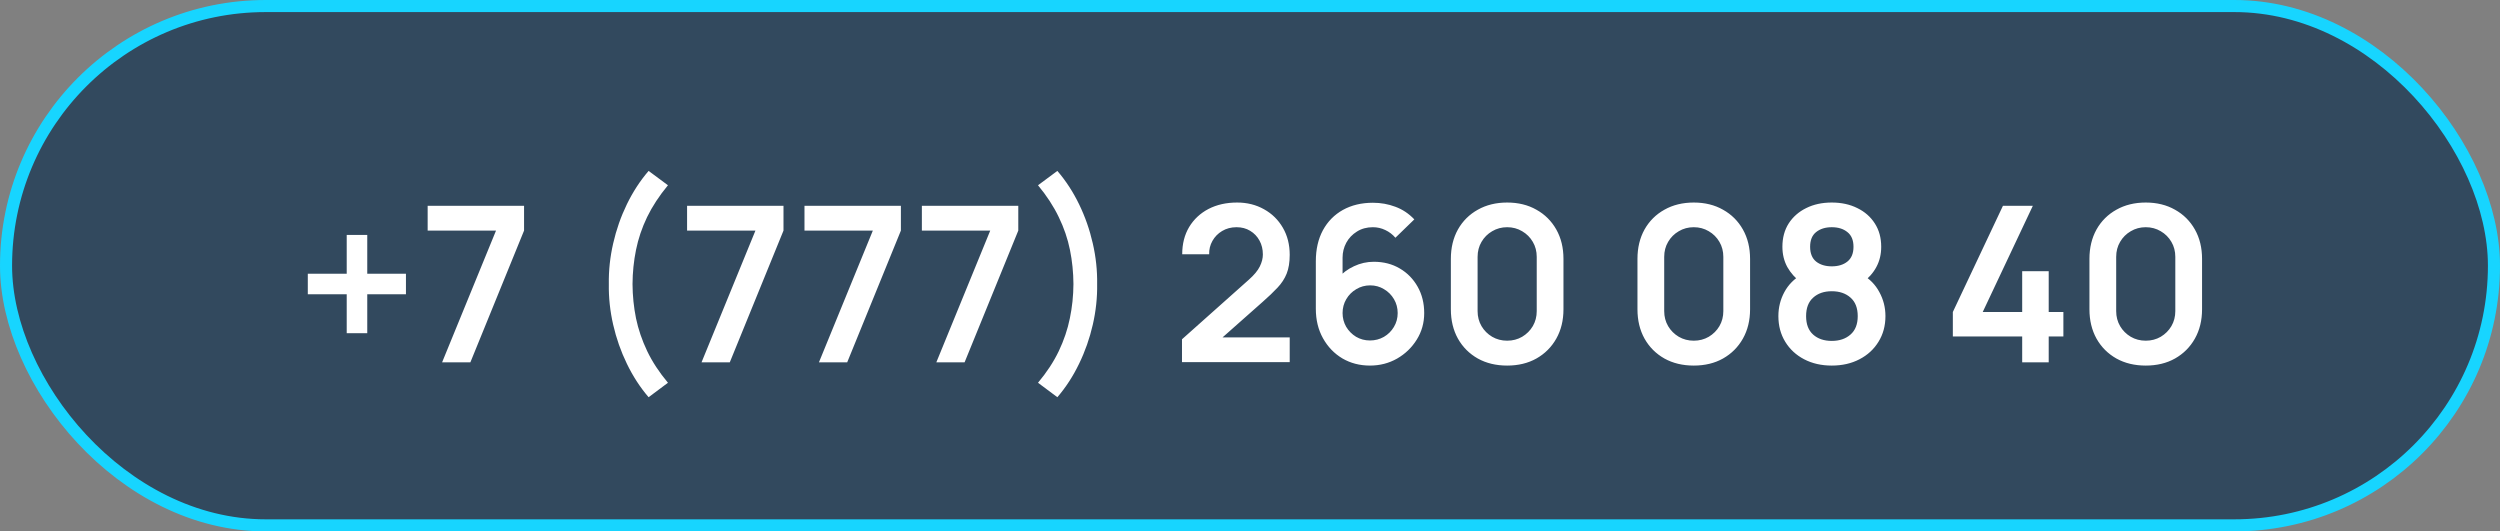
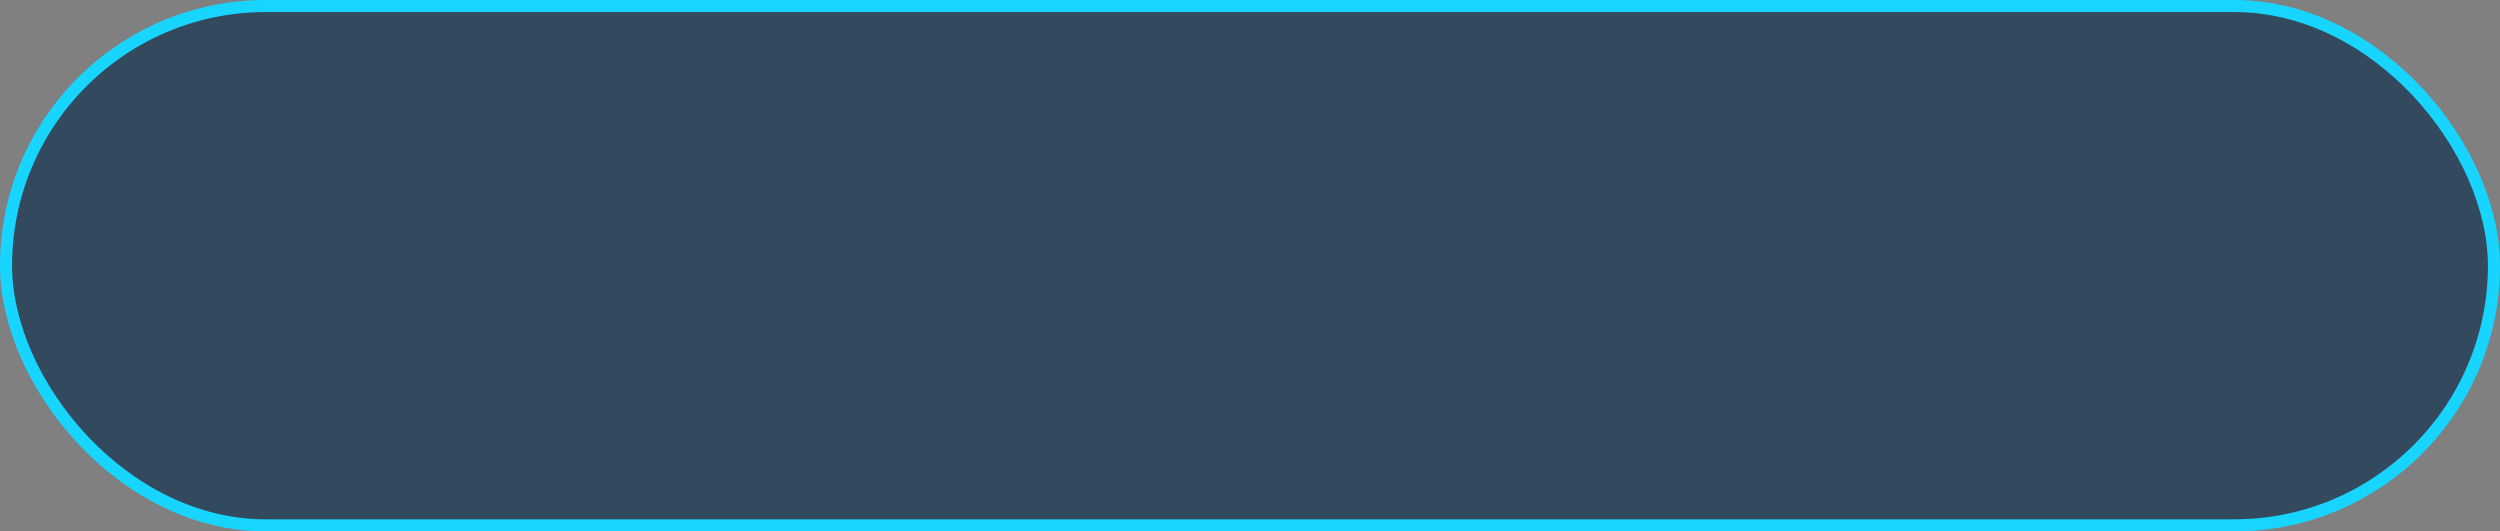
<svg xmlns="http://www.w3.org/2000/svg" width="207" height="44" viewBox="0 0 207 44" fill="none">
  <rect x="0" y="0" width="207" height="44" fill="#808080" stroke="none" />
  <rect x="0.5" y="0.5" width="206" height="43" rx="21.5" fill="#123351" fill-opacity="0.7" stroke="#17D5FF" />
-   <path d="M28.708 27.588V24.366H25.486V22.665H28.708V19.452H30.409V22.665H33.613V24.366H30.409V27.588H28.708ZM36.606 30L41.071 19.092H35.41V17.04H43.392V19.092L38.947 30H36.606ZM53.705 32.889C53.003 32.073 52.403 31.149 51.905 30.117C51.407 29.091 51.029 28.014 50.771 26.886C50.513 25.758 50.393 24.636 50.411 23.52C50.393 22.404 50.513 21.282 50.771 20.154C51.029 19.02 51.407 17.94 51.905 16.914C52.403 15.888 53.003 14.967 53.705 14.151L55.307 15.339C54.587 16.209 54.011 17.088 53.579 17.976C53.153 18.864 52.847 19.77 52.661 20.694C52.475 21.612 52.379 22.554 52.373 23.52C52.379 24.486 52.475 25.431 52.661 26.355C52.853 27.273 53.162 28.179 53.588 29.073C54.014 29.961 54.587 30.834 55.307 31.692L53.705 32.889ZM58.087 30L62.551 19.092H56.89V17.04H64.873V19.092L60.427 30H58.087ZM67.808 30L72.272 19.092H66.611V17.04H74.594V19.092L70.148 30H67.808ZM77.528 30L81.992 19.092H76.331V17.04H84.314V19.092L79.868 30H77.528ZM87.549 32.889L85.947 31.692C86.667 30.834 87.24 29.961 87.666 29.073C88.092 28.179 88.398 27.273 88.584 26.355C88.776 25.431 88.875 24.486 88.881 23.52C88.875 22.554 88.779 21.612 88.593 20.694C88.407 19.77 88.098 18.864 87.666 17.976C87.24 17.088 86.667 16.209 85.947 15.339L87.549 14.151C88.251 14.967 88.851 15.888 89.349 16.914C89.847 17.94 90.225 19.02 90.483 20.154C90.741 21.282 90.861 22.404 90.843 23.52C90.861 24.636 90.741 25.758 90.483 26.886C90.225 28.014 89.847 29.091 89.349 30.117C88.851 31.149 88.251 32.073 87.549 32.889ZM97.869 29.982V28.092L103.413 23.151C103.845 22.767 104.145 22.404 104.313 22.062C104.481 21.72 104.565 21.39 104.565 21.072C104.565 20.64 104.472 20.256 104.286 19.92C104.1 19.578 103.842 19.308 103.512 19.11C103.188 18.912 102.813 18.813 102.387 18.813C101.937 18.813 101.538 18.918 101.19 19.128C100.848 19.332 100.581 19.605 100.389 19.947C100.197 20.289 100.107 20.658 100.119 21.054H97.887C97.887 20.19 98.079 19.437 98.463 18.795C98.853 18.153 99.387 17.655 100.065 17.301C100.749 16.947 101.538 16.77 102.432 16.77C103.26 16.77 104.004 16.956 104.664 17.328C105.324 17.694 105.843 18.204 106.221 18.858C106.599 19.506 106.788 20.253 106.788 21.099C106.788 21.717 106.704 22.236 106.536 22.656C106.368 23.076 106.116 23.463 105.78 23.817C105.45 24.171 105.039 24.564 104.547 24.996L100.614 28.479L100.416 27.939H106.788V29.982H97.869ZM113.433 30.27C112.587 30.27 111.825 30.072 111.147 29.676C110.475 29.274 109.941 28.719 109.545 28.011C109.149 27.303 108.951 26.49 108.951 25.572V21.63C108.951 20.646 109.146 19.791 109.536 19.065C109.932 18.339 110.484 17.778 111.192 17.382C111.906 16.986 112.734 16.788 113.676 16.788C114.33 16.788 114.951 16.899 115.539 17.121C116.127 17.337 116.649 17.685 117.105 18.165L115.539 19.686C115.311 19.416 115.032 19.203 114.702 19.047C114.378 18.891 114.036 18.813 113.676 18.813C113.172 18.813 112.731 18.933 112.353 19.173C111.975 19.407 111.681 19.716 111.471 20.1C111.267 20.484 111.165 20.895 111.165 21.333V23.484L110.769 23.052C111.141 22.62 111.588 22.284 112.11 22.044C112.632 21.798 113.178 21.675 113.748 21.675C114.564 21.675 115.284 21.861 115.908 22.233C116.532 22.599 117.024 23.103 117.384 23.745C117.744 24.381 117.924 25.107 117.924 25.923C117.924 26.733 117.717 27.468 117.303 28.128C116.895 28.782 116.352 29.304 115.674 29.694C114.996 30.078 114.249 30.27 113.433 30.27ZM113.433 28.191C113.853 28.191 114.237 28.092 114.585 27.894C114.933 27.69 115.209 27.417 115.413 27.075C115.623 26.727 115.728 26.343 115.728 25.923C115.728 25.503 115.626 25.119 115.422 24.771C115.218 24.423 114.942 24.147 114.594 23.943C114.252 23.733 113.871 23.628 113.451 23.628C113.031 23.628 112.647 23.733 112.299 23.943C111.951 24.147 111.675 24.423 111.471 24.771C111.267 25.119 111.165 25.503 111.165 25.923C111.165 26.331 111.264 26.709 111.462 27.057C111.666 27.399 111.939 27.675 112.281 27.885C112.629 28.089 113.013 28.191 113.433 28.191ZM124.793 30.27C123.875 30.27 123.065 30.075 122.363 29.685C121.661 29.289 121.112 28.74 120.716 28.038C120.326 27.336 120.131 26.526 120.131 25.608V21.432C120.131 20.514 120.326 19.704 120.716 19.002C121.112 18.3 121.661 17.754 122.363 17.364C123.065 16.968 123.875 16.77 124.793 16.77C125.711 16.77 126.518 16.968 127.214 17.364C127.916 17.754 128.465 18.3 128.861 19.002C129.257 19.704 129.455 20.514 129.455 21.432V25.608C129.455 26.526 129.257 27.336 128.861 28.038C128.465 28.74 127.916 29.289 127.214 29.685C126.518 30.075 125.711 30.27 124.793 30.27ZM124.793 28.209C125.249 28.209 125.663 28.101 126.035 27.885C126.407 27.663 126.701 27.369 126.917 27.003C127.133 26.631 127.241 26.217 127.241 25.761V21.27C127.241 20.808 127.133 20.394 126.917 20.028C126.701 19.656 126.407 19.362 126.035 19.146C125.663 18.924 125.249 18.813 124.793 18.813C124.337 18.813 123.923 18.924 123.551 19.146C123.179 19.362 122.885 19.656 122.669 20.028C122.453 20.394 122.345 20.808 122.345 21.27V25.761C122.345 26.217 122.453 26.631 122.669 27.003C122.885 27.369 123.179 27.663 123.551 27.885C123.923 28.101 124.337 28.209 124.793 28.209ZM140.244 30.27C139.326 30.27 138.516 30.075 137.814 29.685C137.112 29.289 136.563 28.74 136.167 28.038C135.777 27.336 135.582 26.526 135.582 25.608V21.432C135.582 20.514 135.777 19.704 136.167 19.002C136.563 18.3 137.112 17.754 137.814 17.364C138.516 16.968 139.326 16.77 140.244 16.77C141.162 16.77 141.969 16.968 142.665 17.364C143.367 17.754 143.916 18.3 144.312 19.002C144.708 19.704 144.906 20.514 144.906 21.432V25.608C144.906 26.526 144.708 27.336 144.312 28.038C143.916 28.74 143.367 29.289 142.665 29.685C141.969 30.075 141.162 30.27 140.244 30.27ZM140.244 28.209C140.7 28.209 141.114 28.101 141.486 27.885C141.858 27.663 142.152 27.369 142.368 27.003C142.584 26.631 142.692 26.217 142.692 25.761V21.27C142.692 20.808 142.584 20.394 142.368 20.028C142.152 19.656 141.858 19.362 141.486 19.146C141.114 18.924 140.7 18.813 140.244 18.813C139.788 18.813 139.374 18.924 139.002 19.146C138.63 19.362 138.336 19.656 138.12 20.028C137.904 20.394 137.796 20.808 137.796 21.27V25.761C137.796 26.217 137.904 26.631 138.12 27.003C138.336 27.369 138.63 27.663 139.002 27.885C139.374 28.101 139.788 28.209 140.244 28.209ZM151.669 30.27C150.811 30.27 150.049 30.096 149.383 29.748C148.717 29.4 148.195 28.917 147.817 28.299C147.439 27.681 147.25 26.973 147.25 26.175C147.25 25.461 147.415 24.798 147.745 24.186C148.075 23.574 148.558 23.085 149.194 22.719L149.149 23.412C148.651 23.034 148.264 22.599 147.988 22.107C147.718 21.609 147.583 21.051 147.583 20.433C147.583 19.689 147.757 19.044 148.105 18.498C148.459 17.952 148.942 17.529 149.554 17.229C150.166 16.923 150.871 16.77 151.669 16.77C152.467 16.77 153.172 16.923 153.784 17.229C154.402 17.529 154.885 17.952 155.233 18.498C155.587 19.044 155.764 19.689 155.764 20.433C155.764 21.051 155.632 21.606 155.368 22.098C155.11 22.59 154.717 23.034 154.189 23.43L154.18 22.728C154.804 23.082 155.281 23.568 155.611 24.186C155.947 24.798 156.115 25.461 156.115 26.175C156.115 26.973 155.923 27.681 155.539 28.299C155.161 28.917 154.636 29.4 153.964 29.748C153.298 30.096 152.533 30.27 151.669 30.27ZM151.669 28.227C152.305 28.227 152.821 28.053 153.217 27.705C153.619 27.357 153.82 26.847 153.82 26.175C153.82 25.503 153.622 24.993 153.226 24.645C152.83 24.291 152.311 24.114 151.669 24.114C151.033 24.114 150.52 24.291 150.13 24.645C149.74 24.993 149.545 25.503 149.545 26.175C149.545 26.847 149.74 27.357 150.13 27.705C150.52 28.053 151.033 28.227 151.669 28.227ZM151.669 22.053C152.203 22.053 152.635 21.921 152.965 21.657C153.301 21.387 153.469 20.979 153.469 20.433C153.469 19.887 153.301 19.482 152.965 19.218C152.635 18.948 152.203 18.813 151.669 18.813C151.141 18.813 150.709 18.948 150.373 19.218C150.043 19.482 149.878 19.887 149.878 20.433C149.878 20.979 150.043 21.387 150.373 21.657C150.709 21.921 151.141 22.053 151.669 22.053ZM167.437 30V27.858H161.695V25.833L165.844 17.04H168.319L164.17 25.833H167.437V22.458H169.633V25.833H170.848V27.858H169.633V30H167.437ZM177.668 30.27C176.75 30.27 175.94 30.075 175.238 29.685C174.536 29.289 173.987 28.74 173.591 28.038C173.201 27.336 173.006 26.526 173.006 25.608V21.432C173.006 20.514 173.201 19.704 173.591 19.002C173.987 18.3 174.536 17.754 175.238 17.364C175.94 16.968 176.75 16.77 177.668 16.77C178.586 16.77 179.393 16.968 180.089 17.364C180.791 17.754 181.34 18.3 181.736 19.002C182.132 19.704 182.33 20.514 182.33 21.432V25.608C182.33 26.526 182.132 27.336 181.736 28.038C181.34 28.74 180.791 29.289 180.089 29.685C179.393 30.075 178.586 30.27 177.668 30.27ZM177.668 28.209C178.124 28.209 178.538 28.101 178.91 27.885C179.282 27.663 179.576 27.369 179.792 27.003C180.008 26.631 180.116 26.217 180.116 25.761V21.27C180.116 20.808 180.008 20.394 179.792 20.028C179.576 19.656 179.282 19.362 178.91 19.146C178.538 18.924 178.124 18.813 177.668 18.813C177.212 18.813 176.798 18.924 176.426 19.146C176.054 19.362 175.76 19.656 175.544 20.028C175.328 20.394 175.22 20.808 175.22 21.27V25.761C175.22 26.217 175.328 26.631 175.544 27.003C175.76 27.369 176.054 27.663 176.426 27.885C176.798 28.101 177.212 28.209 177.668 28.209Z" fill="white" />
</svg>